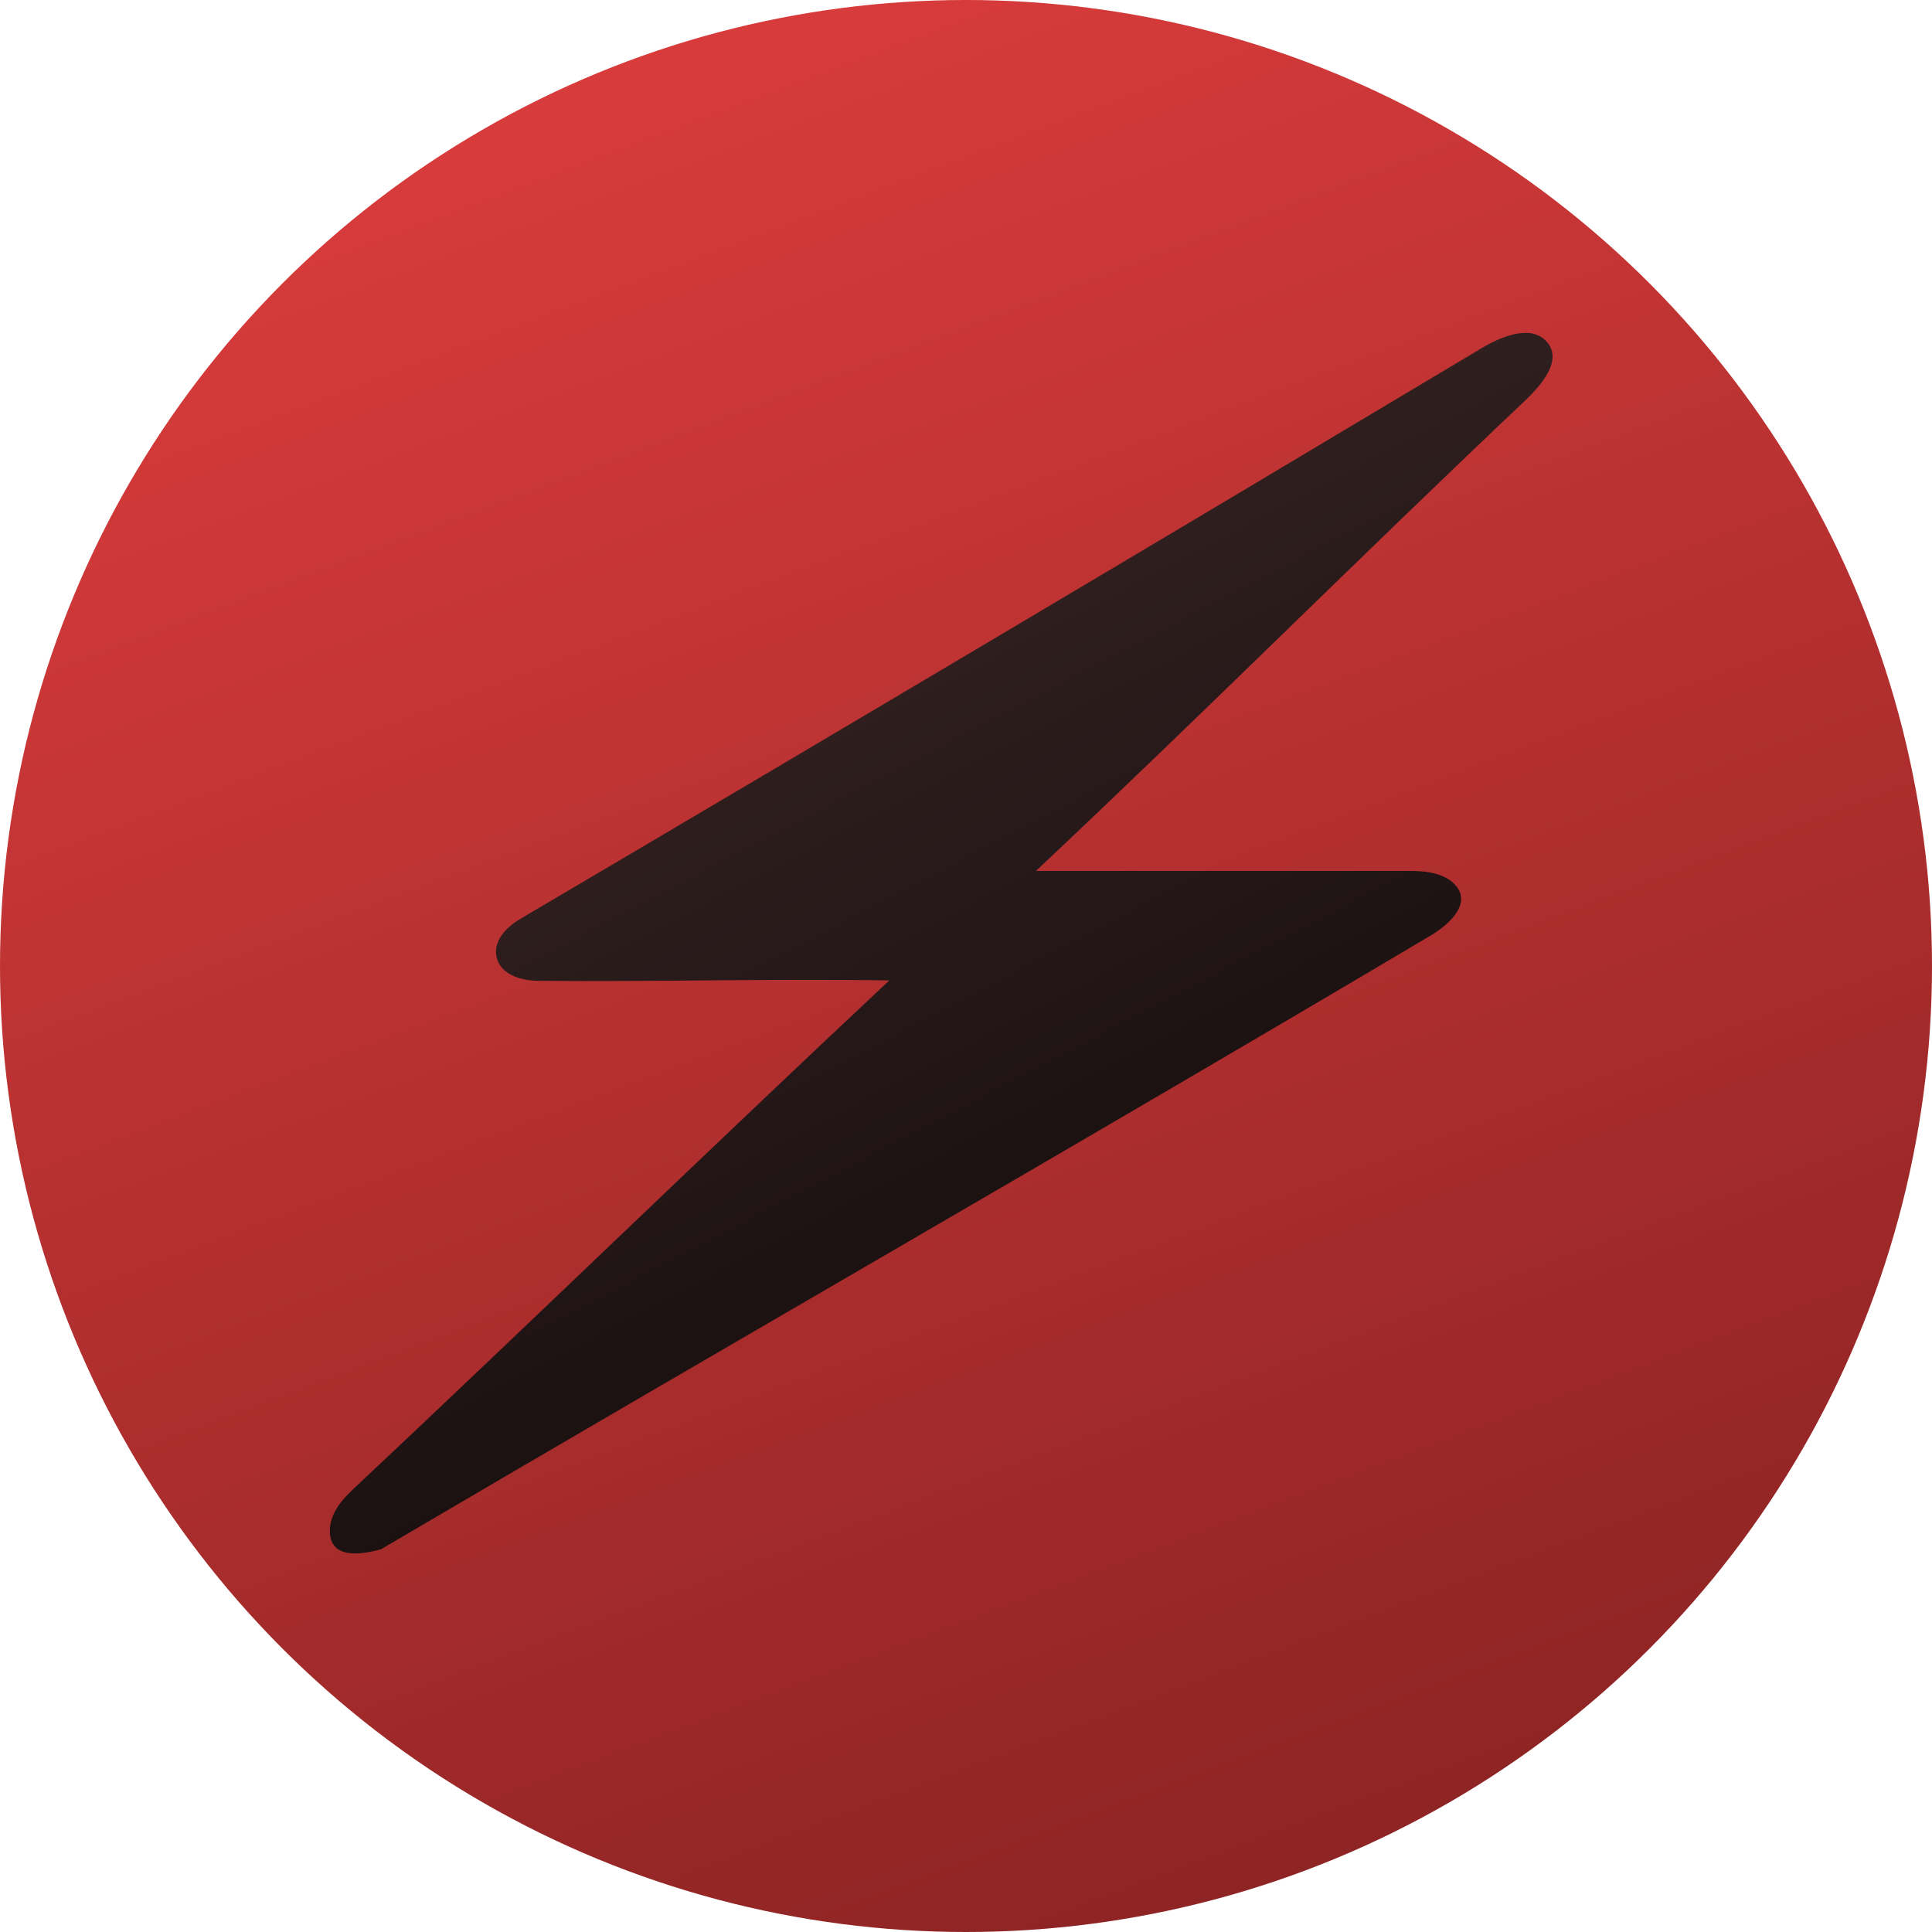
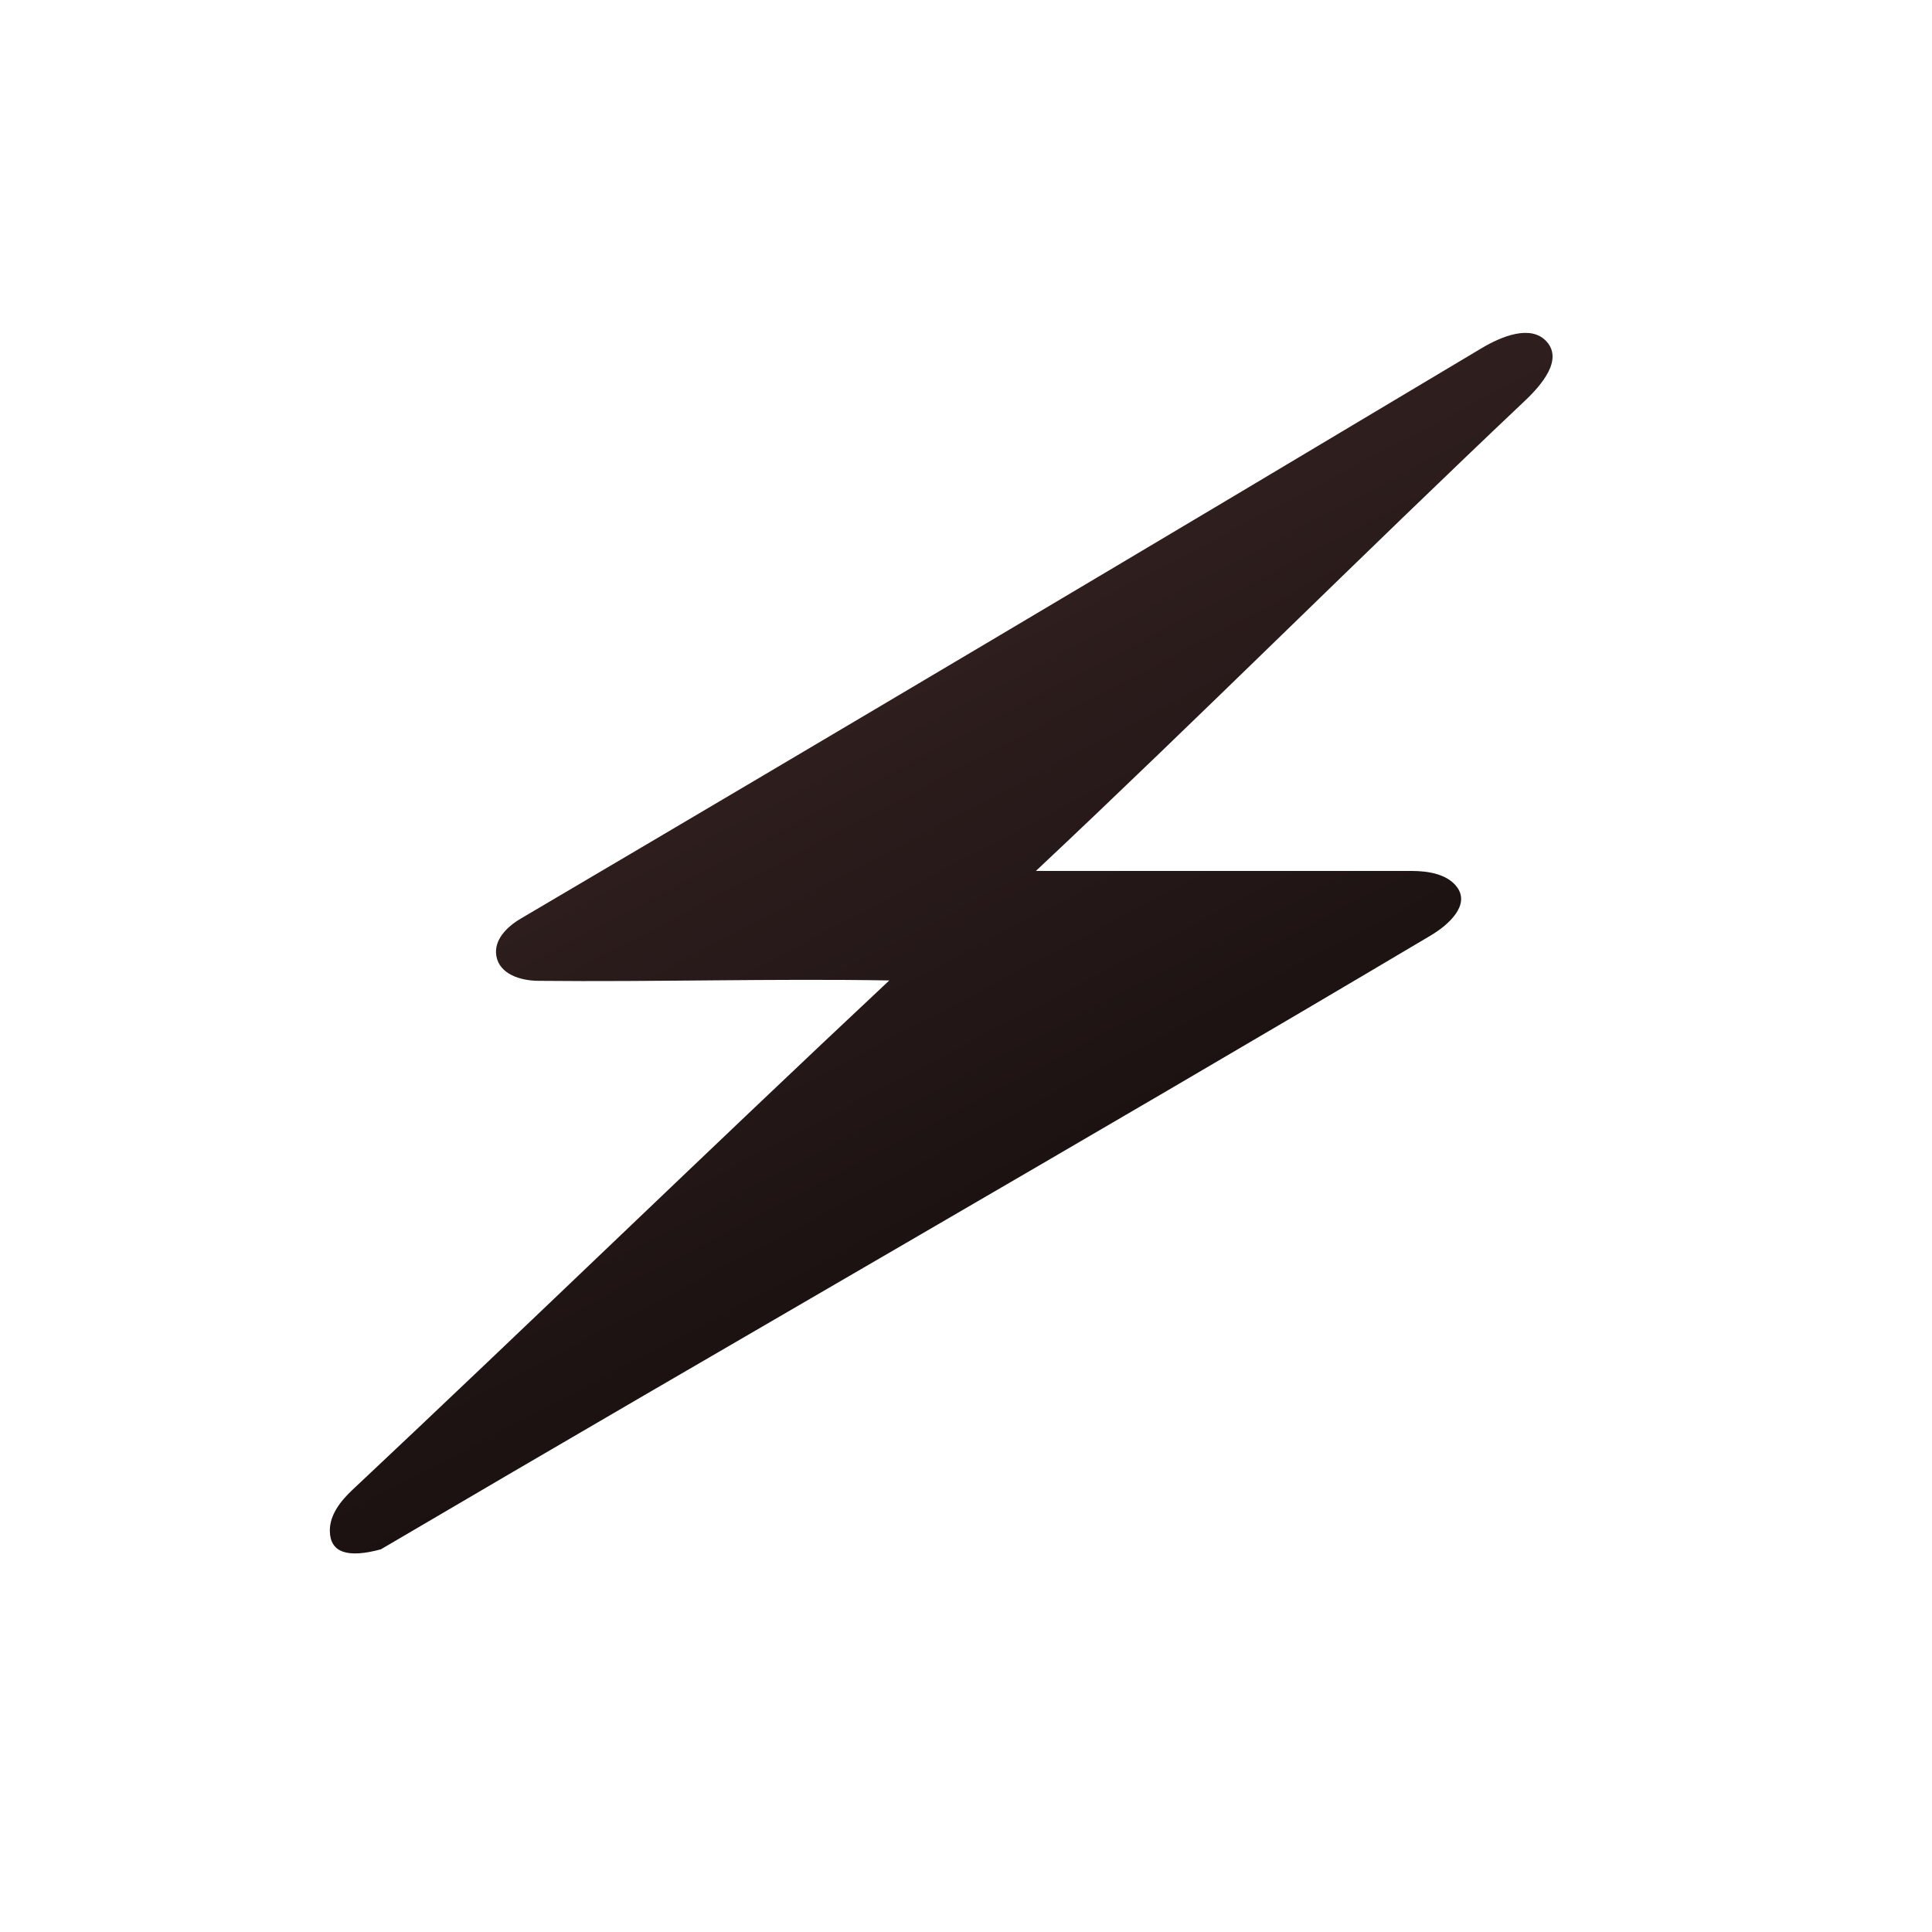
<svg xmlns="http://www.w3.org/2000/svg" width="40" height="40" viewBox="0 0 40 40" fill="none">
-   <circle cx="20" cy="20" r="20" fill="url(#paint0_linear_824_61)" />
  <path fill-rule="evenodd" clip-rule="evenodd" d="M30.668 7.213C31.087 6.962 31.7 6.71 32.024 7.075V7.075C32.357 7.449 31.93 7.959 31.566 8.303C28.211 11.474 24.794 14.89 21.447 18.032C24.193 18.032 26.627 18.032 29.224 18.032C29.563 18.032 29.959 18.093 30.163 18.363V18.363C30.439 18.728 30.014 19.135 29.62 19.369C22.396 23.658 15.133 27.814 7.886 32.077C7.189 32.266 6.837 32.141 6.829 31.701C6.823 31.364 7.052 31.076 7.298 30.845C11.002 27.367 14.707 23.77 18.412 20.299C15.988 20.258 13.565 20.332 11.142 20.307C10.765 20.303 10.342 20.165 10.277 19.795V19.795C10.218 19.465 10.49 19.191 10.778 19.021C17.432 15.101 24.061 11.165 30.668 7.213Z" fill="url(#paint1_linear_824_61)" />
  <defs>
    <linearGradient id="paint0_linear_824_61" x1="27.317" y1="38.537" x2="13.171" y2="0.976" gradientUnits="userSpaceOnUse">
      <stop stop-color="#8E2424" />
      <stop offset="1" stop-color="#D93B3B" />
    </linearGradient>
    <linearGradient id="paint1_linear_824_61" x1="32.195" y1="34.146" x2="13.062" y2="-2.227" gradientUnits="userSpaceOnUse">
      <stop stop-color="#040202" />
      <stop offset="0.982" stop-color="#4B3131" />
    </linearGradient>
  </defs>
</svg>